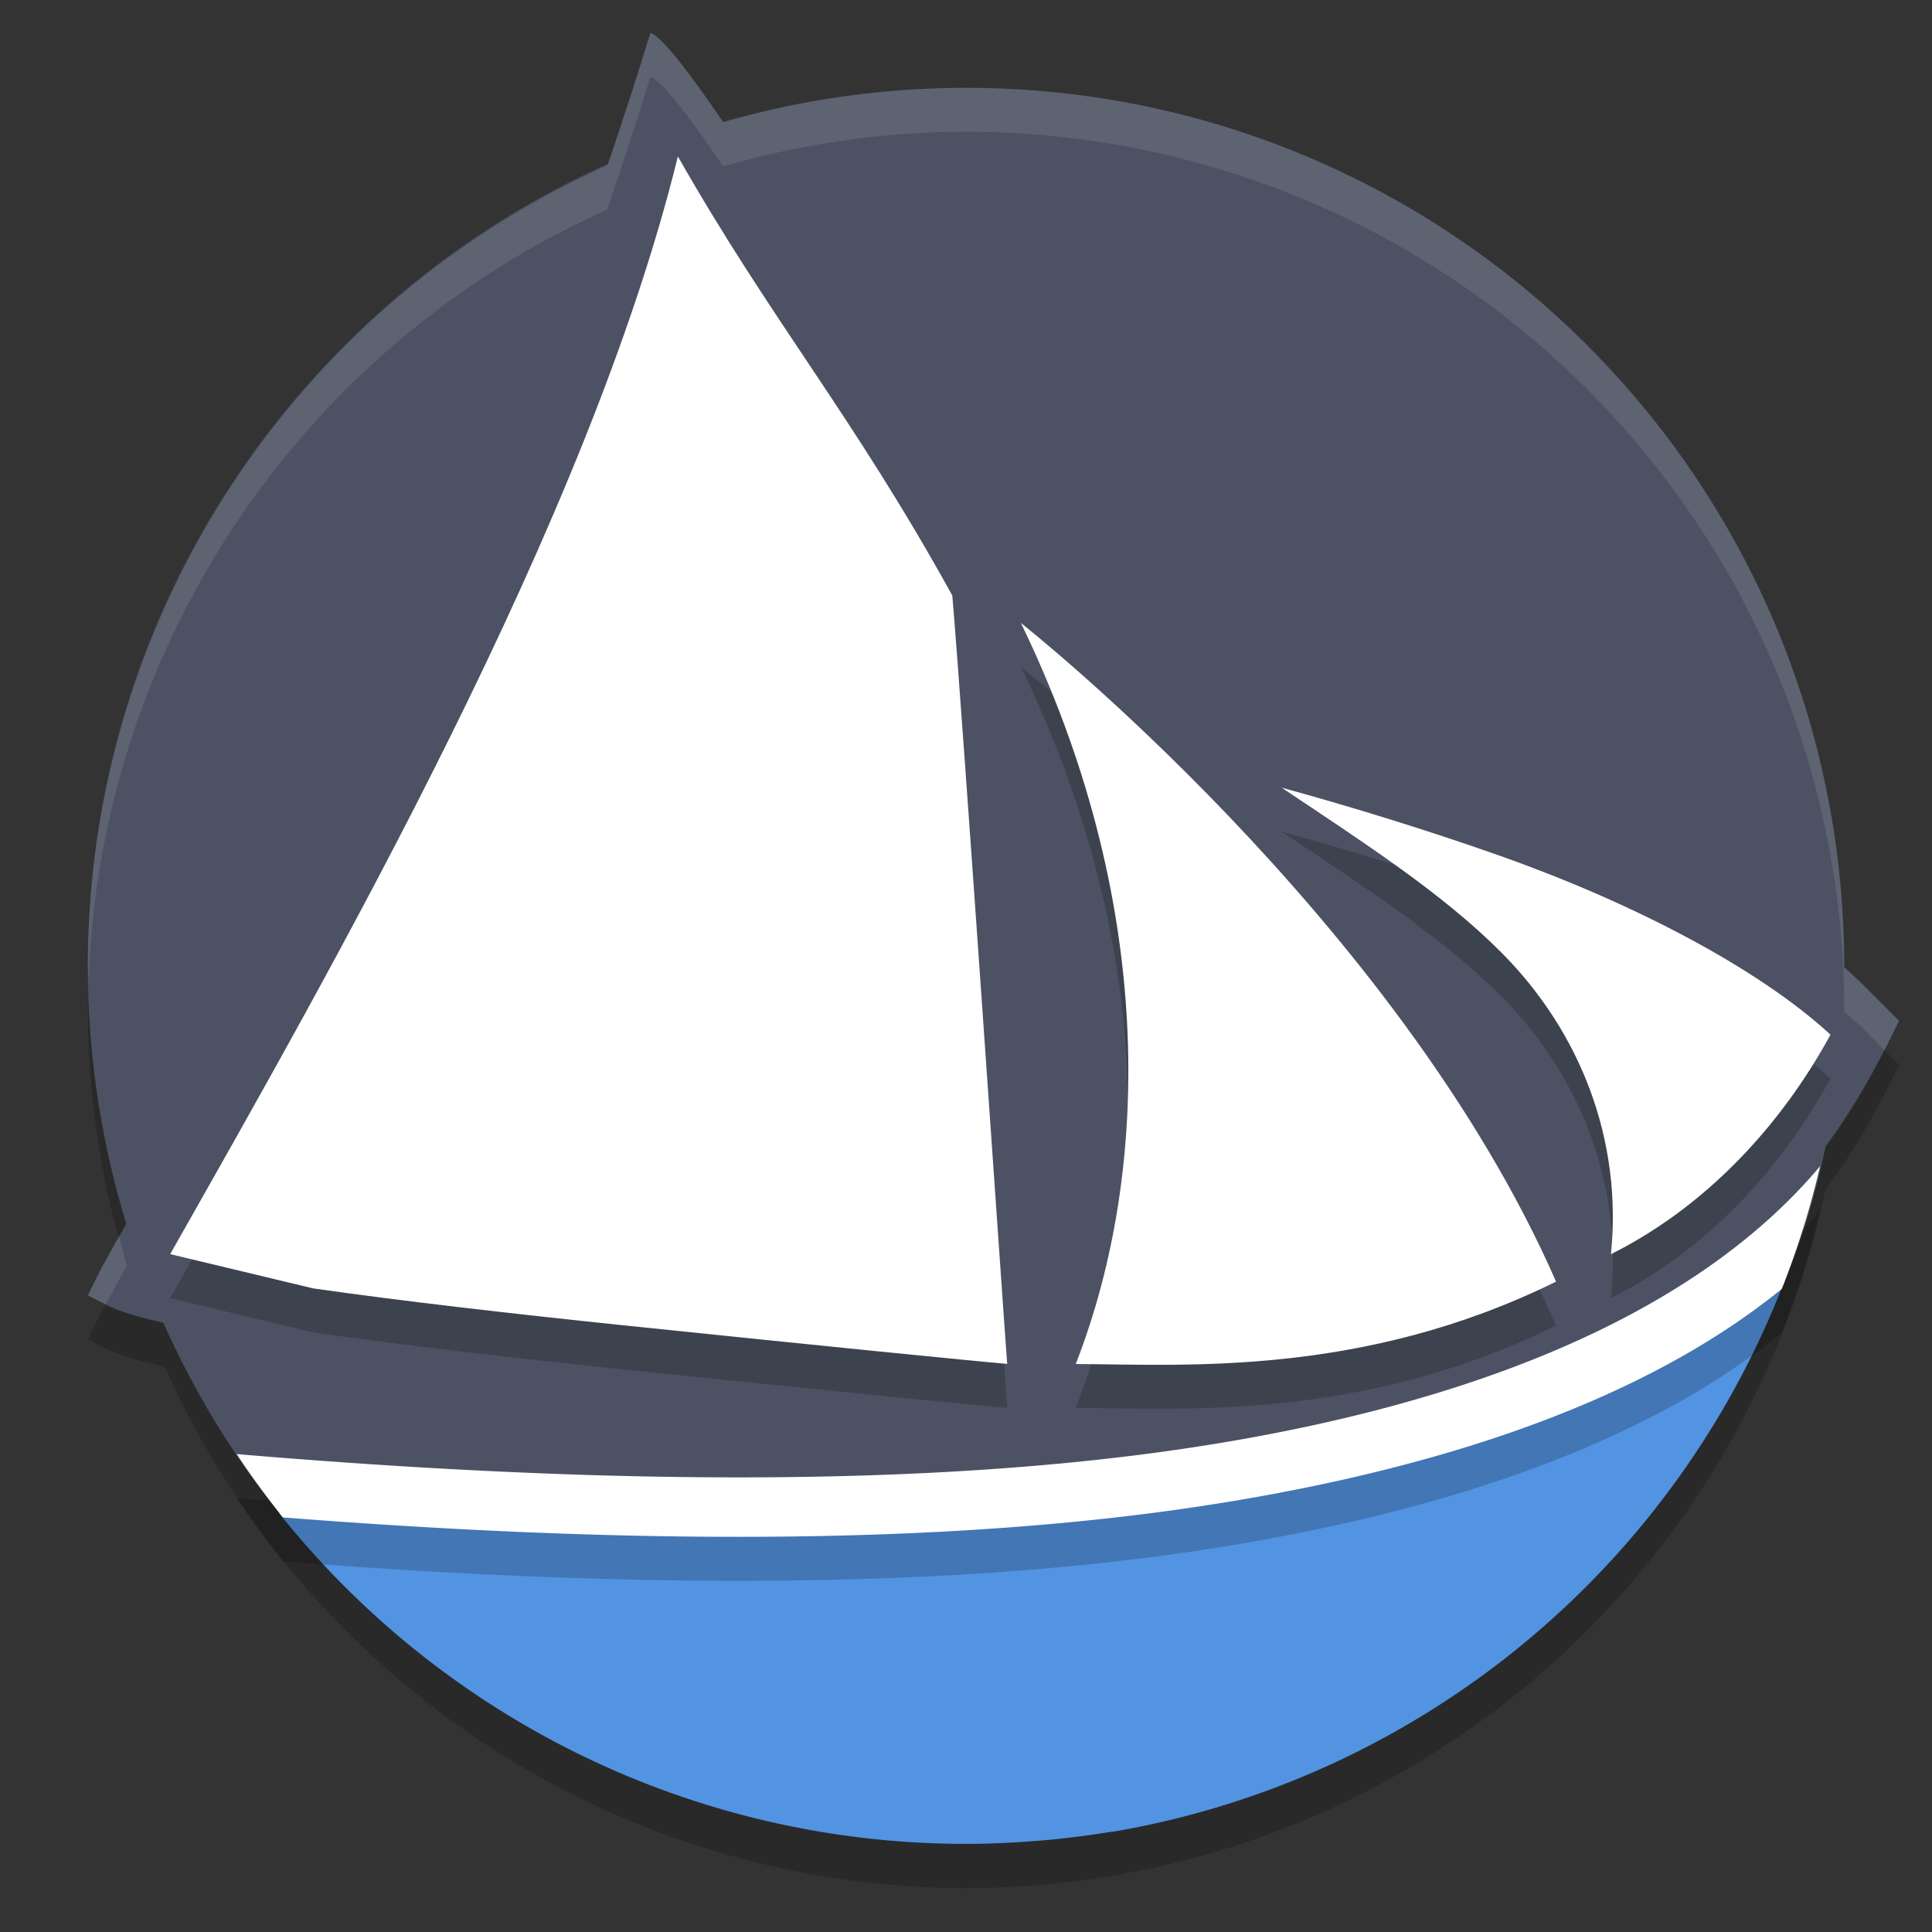
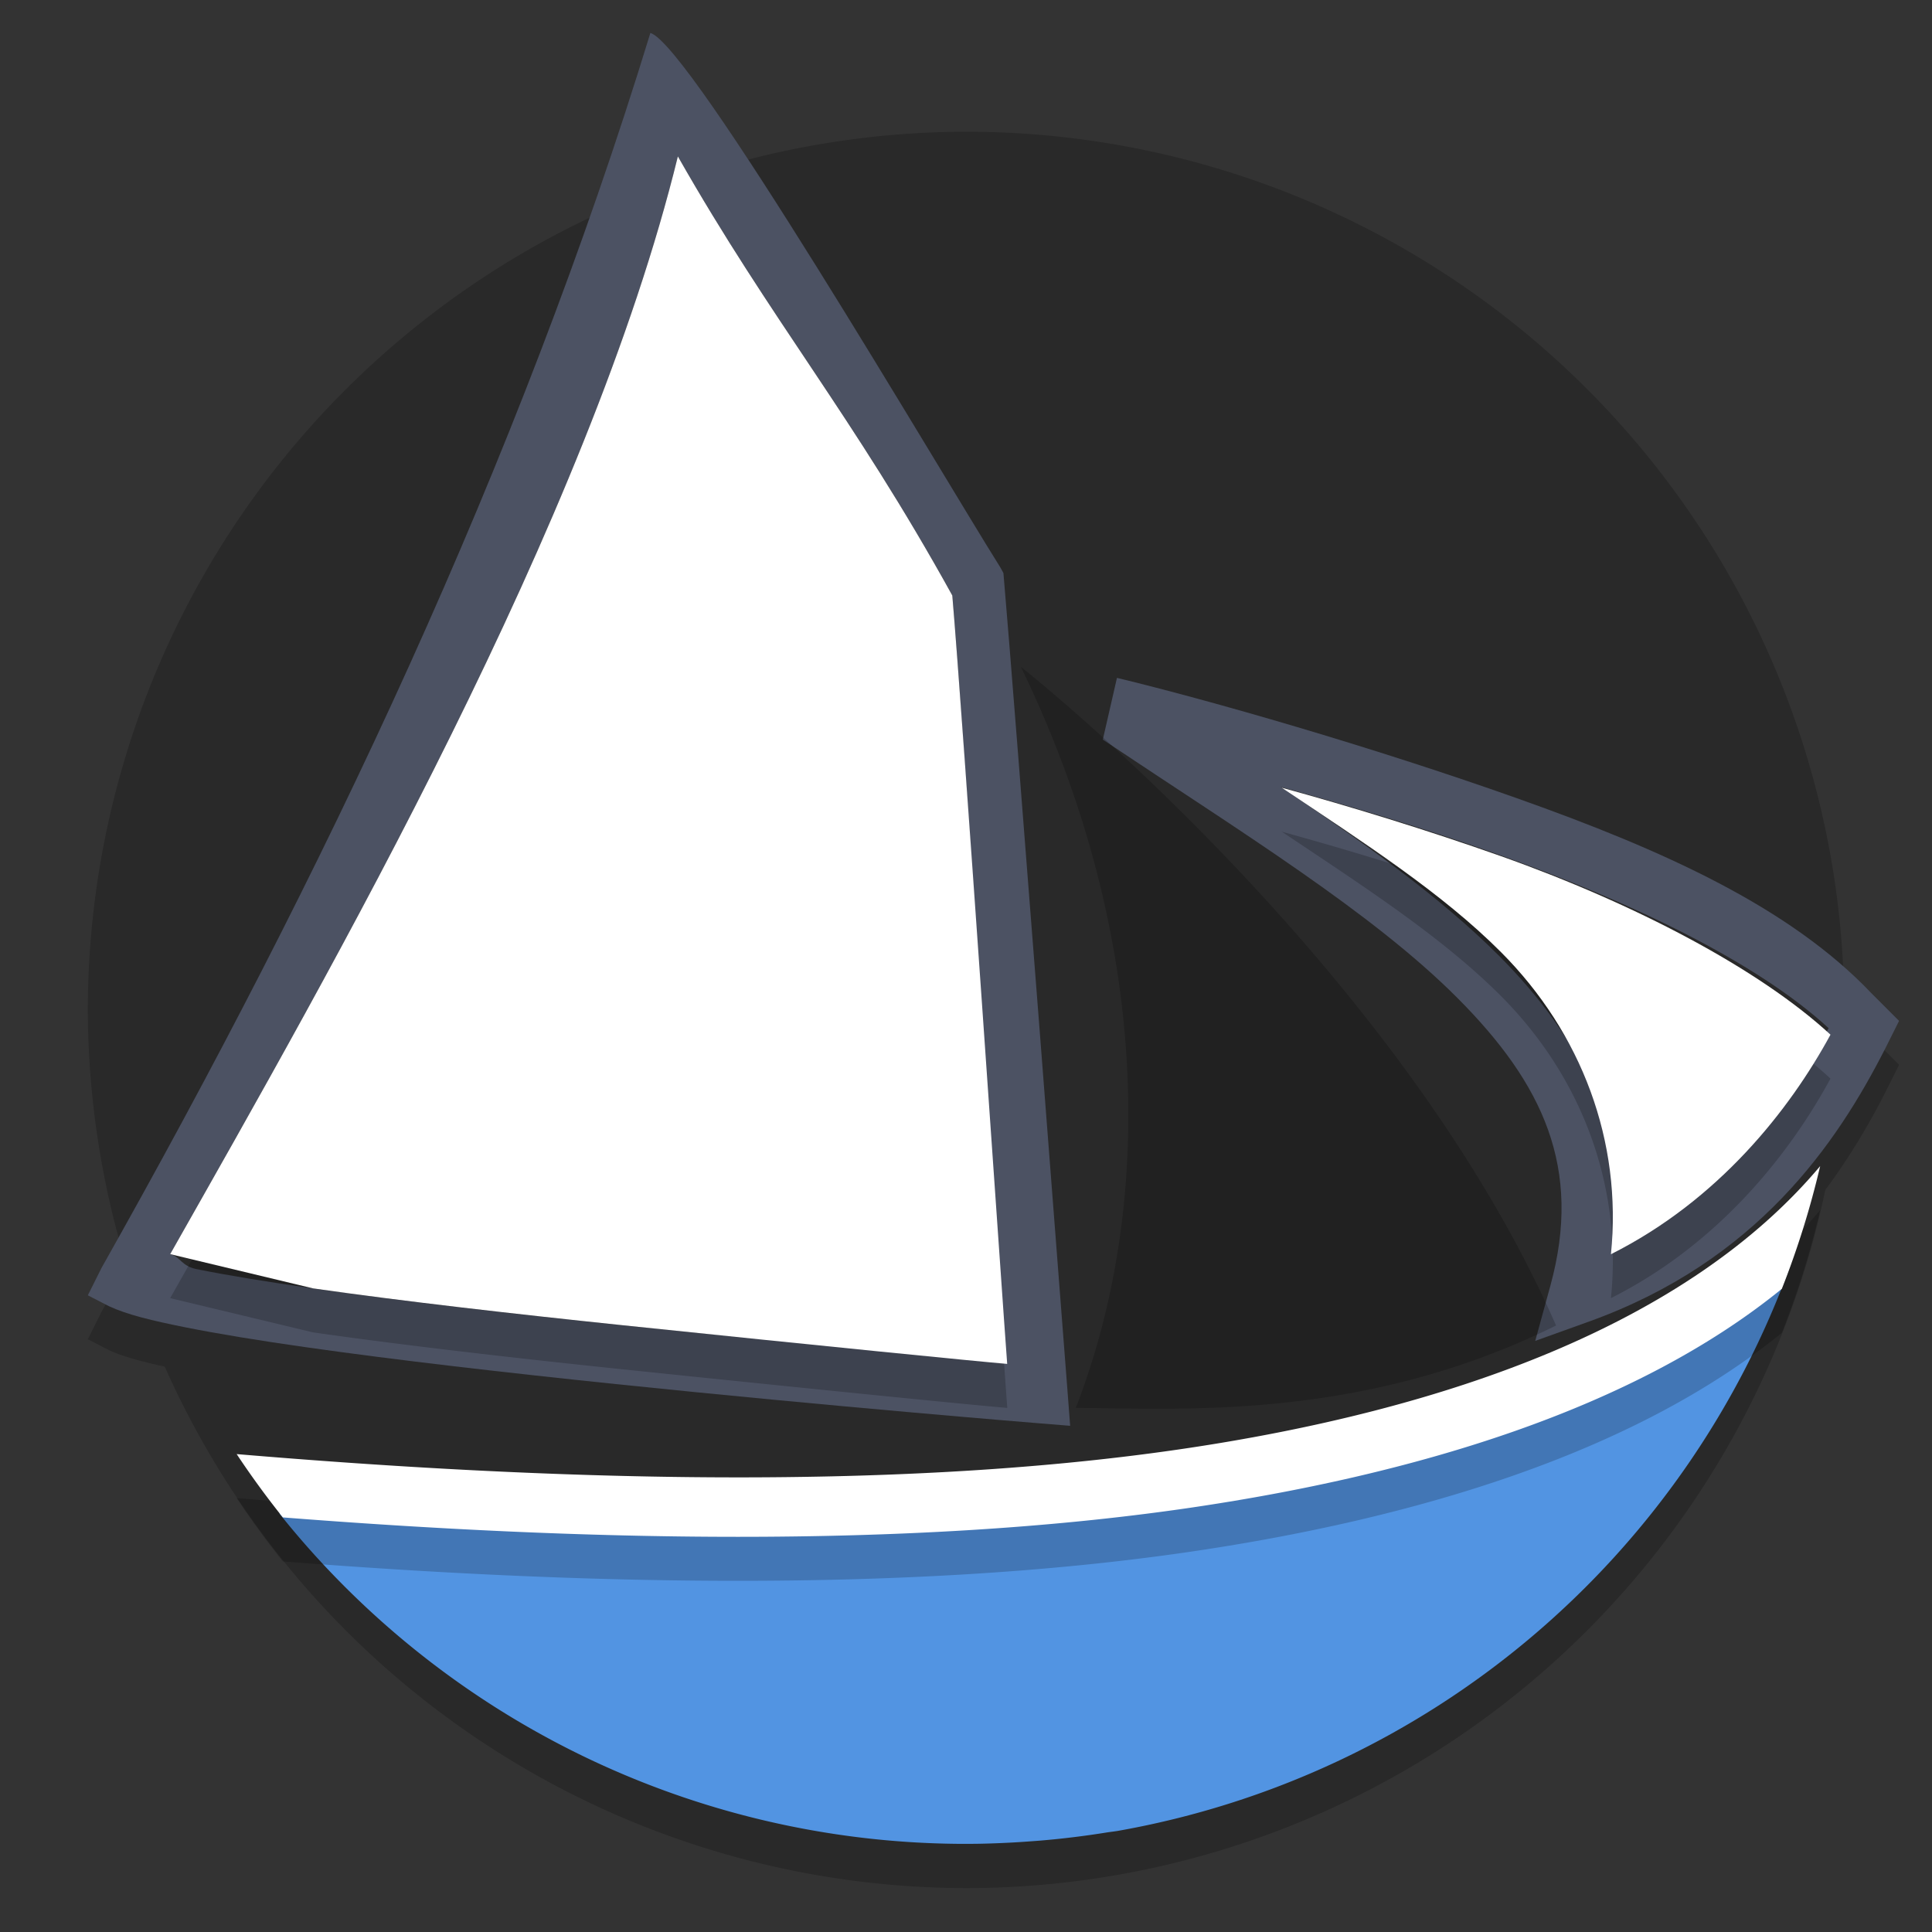
<svg xmlns="http://www.w3.org/2000/svg" width="22" height="22" version="1">
  <rect width="100%" height="100%" fill="#333333" stroke="none" />
  <path style="opacity:0.2" d="M 7.406,0.875 C 7.251,1.382 7.084,1.885 6.914,2.387 A 10,10 0 0 0 1,11.5 10,10 0 0 0 1.444,14.416 C 1.348,14.59 1.254,14.765 1.156,14.938 L 1,15.25 1.241,15.374 c 0.162,0.075 0.38,0.132 0.635,0.188 A 10,10 0 0 0 11,21.5 10,10 0 0 0 20.785,13.55 C 21.064,13.174 21.288,12.793 21.469,12.438 L 21.625,12.125 21.312,11.812 C 21.214,11.709 21.108,11.612 20.999,11.516 A 10,10 0 0 0 21,11.5 10,10 0 0 0 11,1.5 10,10 0 0 0 8.235,1.895 C 7.845,1.321 7.532,0.913 7.406,0.875 Z" />
-   <path style="fill:#4c5263" d="m 21,11 c 0,0.965 -0.137,1.898 -0.392,2.781 -1.205,4.17 -5.05,4.086 -9.608,4.086 -3.351,0 -6.317,1.484 -8.132,-1.046 -1.176,-1.64 -1.868,-3.65 -1.868,-5.821 0,-5.523 4.477,-10 10,-10 5.523,0 10,4.477 10,10 z" />
  <path style="fill:#4c5263;fill-rule:evenodd" d="M 7.406,0.375 C 5.902,5.29 3.677,9.968 1.156,14.438 L 1,14.75 1.241,14.874 c 0.211,0.098 0.49,0.164 0.867,0.24 0.377,0.075 0.84,0.151 1.361,0.225 1.042,0.149 2.312,0.294 3.545,0.422 2.465,0.256 4.778,0.443 4.778,0.443 l 0.394,0.032 -0.03,-0.394 c 0,0 -0.61,-7.942 -0.724,-9.247 l -0.006,-0.07 -0.034,-0.062 C 10.668,5.308 7.862,0.511 7.406,0.375 Z m 0.313,1.406 c 1.067,1.877 1.989,2.941 3.125,5 0.113,1.312 0.56,8.087 0.608,8.713 C 11.115,15.467 9.335,15.324 7.083,15.09 5.856,14.963 4.591,14.818 3.565,14.671 3.051,14.598 2.597,14.524 2.24,14.452 2.064,14.417 2.06,14.315 1.938,14.281 3.779,11.028 6.703,5.927 7.719,1.781 Z" />
  <path style="fill:#4c5263;fill-rule:evenodd" d="m 12.719,7.719 -0.161,0.703 c 1.57,1.05 3.066,1.967 4.038,2.942 0.972,0.975 1.427,1.935 1.058,3.278 l -0.172,0.627 0.612,-0.22 c 1.912,-0.688 2.82,-2.021 3.375,-3.112 L 21.625,11.625 21.313,11.313 C 20.381,10.331 18.942,9.681 17.272,9.089 15.602,8.497 13.783,7.976 12.719,7.719 Z m 1.865,1.242 c 0.777,0.214 1.624,0.466 2.462,0.764 1.522,0.54 2.963,1.233 3.777,1.983 -0.466,0.859 -1.176,1.849 -2.401,2.464 0.131,-1.285 -0.435,-2.367 -1.349,-3.285 C 16.399,10.211 15.518,9.587 14.584,8.961 Z" />
  <circle style="fill:#500000;fill-opacity:0" cx="11.012" cy="10.988" r="10.012" />
  <path style="fill:#5294e2" d="m 20.355,14.286 c -2.019,1.432 -4.404,2.301 -6.842,2.676 -3.398,0.48 -6.859,0.36 -10.27,0.1 -0.025,0.059 -0.041,0.117 -0.06,0.175 a 10,10 0 0 0 7.717,3.759 c 0.086,-2.8e-4 0.174,9e-4 0.259,-0.001 a 10,10 0 0 0 0.289,-0.01 c 0.137,-0.006 0.27,-0.016 0.401,-0.026 a 10,10 0 0 0 0.739,-0.09 c 0.047,-0.008 0.099,-0.013 0.145,-0.021 a 10,10 0 0 0 7.663,-6.465 c -0.015,-0.032 -0.026,-0.064 -0.042,-0.096 z" />
  <path style="opacity:0.2;fill-rule:evenodd" d="M 7.719,2.282 C 6.703,6.427 3.779,11.529 1.938,14.782 l 1.627,0.39 c 1.027,0.147 2.292,0.292 3.52,0.42 2.252,0.234 4.047,0.413 4.385,0.44 -0.048,-0.626 -0.512,-7.437 -0.625,-8.75 C 9.707,5.223 8.786,4.159 7.719,2.282 Z M 11.625,7.594 c 1.506,3.102 1.507,6.172 0.625,8.438 1.242,0.007 3.27,0.147 5.469,-0.938 -1.807,-4.127 -6.094,-7.5 -6.094,-7.5 z m 2.969,1.875 c 0.935,0.626 1.825,1.198 2.5,1.875 0.914,0.917 1.381,2.153 1.25,3.438 1.225,-0.615 2.034,-1.641 2.5,-2.5 -0.814,-0.75 -2.228,-1.492 -3.75,-2.031 -0.839,-0.298 -1.723,-0.568 -2.5,-0.781 z m 6.133,4.31 c -1.512,1.801 -4.243,2.782 -7.31,3.228 -3.325,0.483 -7.273,0.343 -10.722,0.052 a 10,10 0 0 0 0.526,0.721 c 3.321,0.26 7.065,0.364 10.292,-0.104 2.599,-0.378 5.094,-1.129 6.777,-2.499 a 10,10 0 0 0 0.436,-1.396 z" />
-   <path style="fill:#ffffff;fill-rule:evenodd" d="m 11.625,7.094 c 1.506,3.102 1.507,6.172 0.625,8.438 1.242,0.007 3.27,0.147 5.469,-0.938 -1.807,-4.127 -6.094,-7.5 -6.094,-7.5 z" />
  <path style="fill:#ffffff;fill-rule:evenodd" d="M 7.719,1.781 C 6.703,5.927 3.779,11.029 1.938,14.281 l 1.627,0.39 c 1.027,0.147 2.291,0.291 3.519,0.419 2.252,0.234 4.048,0.413 4.385,0.441 C 11.421,14.905 10.957,8.094 10.844,6.781 9.707,4.722 8.786,3.658 7.719,1.781 Z" />
  <path style="fill:#ffffff;fill-rule:evenodd" d="m 14.594,8.969 c 0.935,0.626 1.825,1.198 2.5,1.875 0.914,0.917 1.381,2.153 1.25,3.438 1.225,-0.615 2.034,-1.642 2.5,-2.5 C 20.03,11.032 18.616,10.29 17.094,9.75 16.255,9.453 15.371,9.182 14.594,8.969 Z" />
-   <path style="opacity:0.1;fill:#ffffff" d="M 7.406,0.375 C 7.251,0.882 7.084,1.385 6.914,1.887 A 10,10 0 0 0 1,11 10,10 0 0 0 1.009,11.166 10,10 0 0 1 6.914,2.387 C 7.084,1.885 7.251,1.382 7.406,0.875 7.532,0.913 7.845,1.321 8.235,1.895 A 10,10 0 0 1 11,1.5 a 10,10 0 0 1 10,10 10,10 0 0 1 -0.001,0.016 c 0.109,0.096 0.215,0.194 0.313,0.297 l 0.146,0.146 c 0.003,-0.007 0.007,-0.014 0.011,-0.021 L 21.625,11.625 21.312,11.312 C 21.214,11.209 21.108,11.112 20.999,11.016 A 10,10 0 0 0 21,11 10,10 0 0 0 11,1 10,10 0 0 0 8.235,1.395 C 7.845,0.821 7.532,0.413 7.406,0.375 Z M 1.356,14.074 C 1.29,14.195 1.224,14.317 1.156,14.438 L 1,14.75 1.202,14.854 c 0.081,-0.146 0.161,-0.293 0.242,-0.438 a 10,10 0 0 1 -0.088,-0.342 z" />
  <path style="fill:#ffffff;fill-rule:evenodd" d="m 20.727,13.278 c -1.512,1.801 -4.243,2.782 -7.31,3.228 -3.325,0.483 -7.273,0.343 -10.722,0.052 a 10,10 0 0 0 0.526,0.721 c 3.321,0.26 7.065,0.364 10.292,-0.104 2.599,-0.378 5.094,-1.129 6.777,-2.499 a 10,10 0 0 0 0.436,-1.396 z" />
</svg>